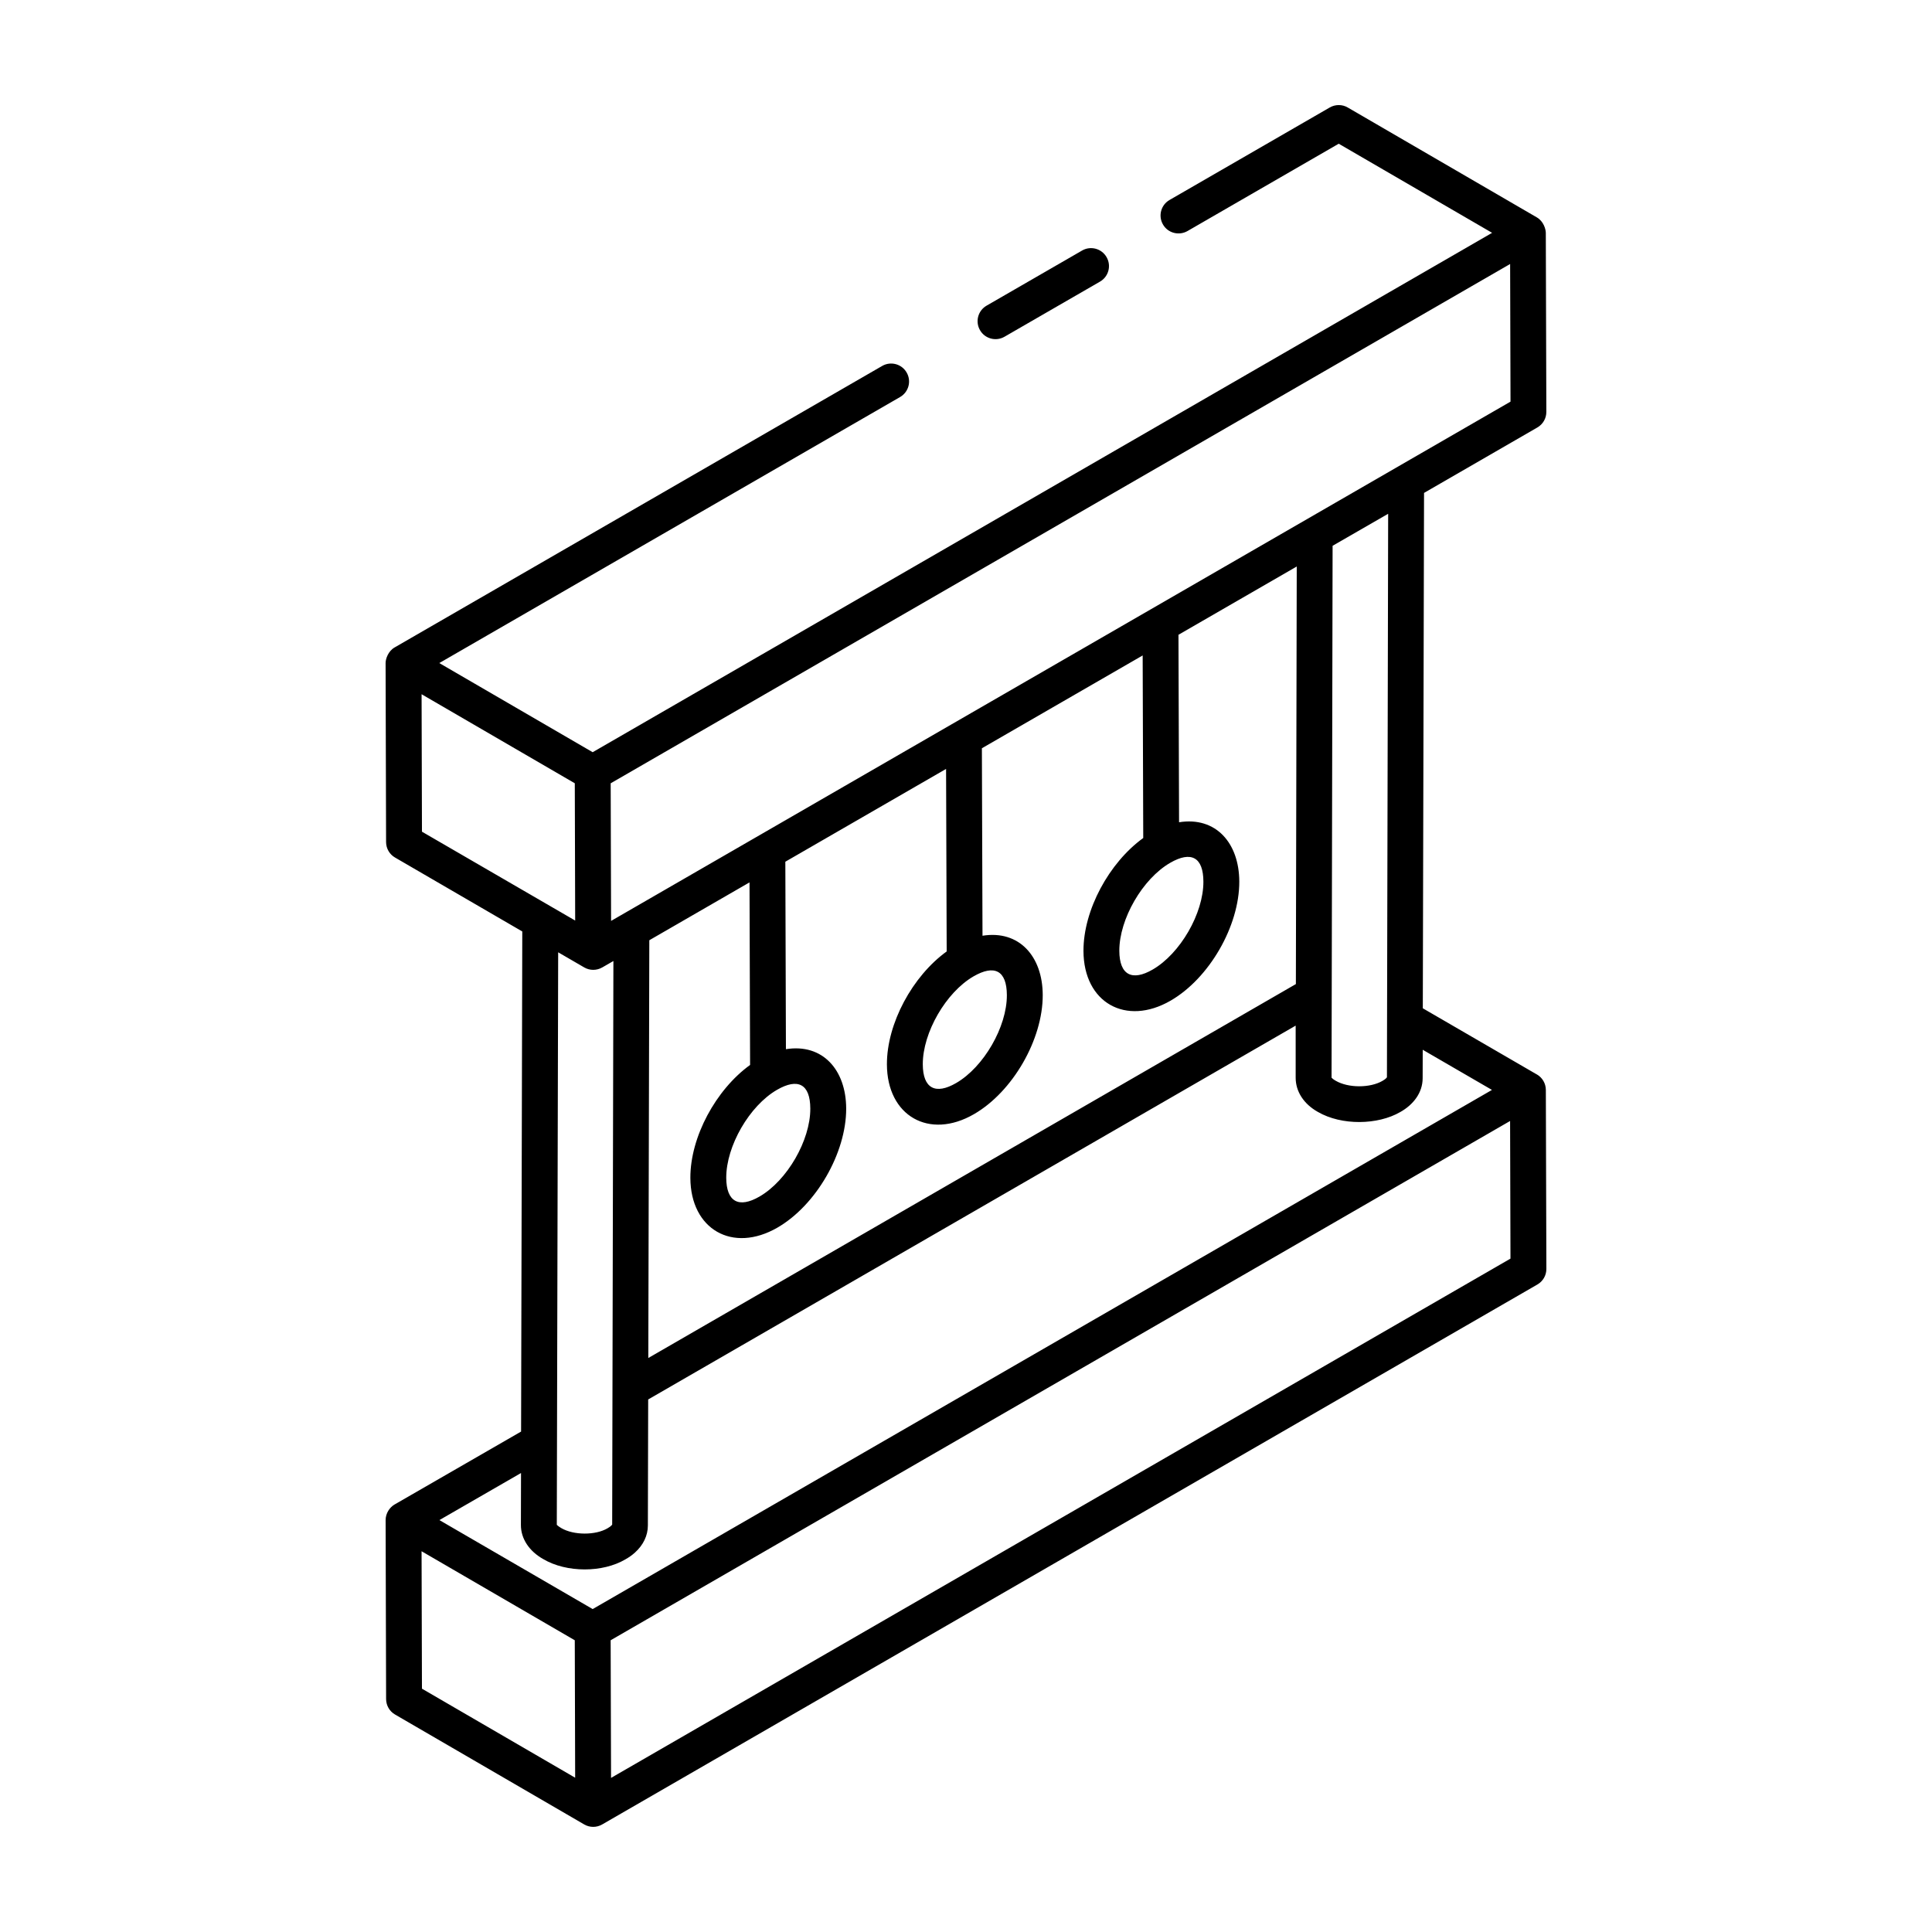
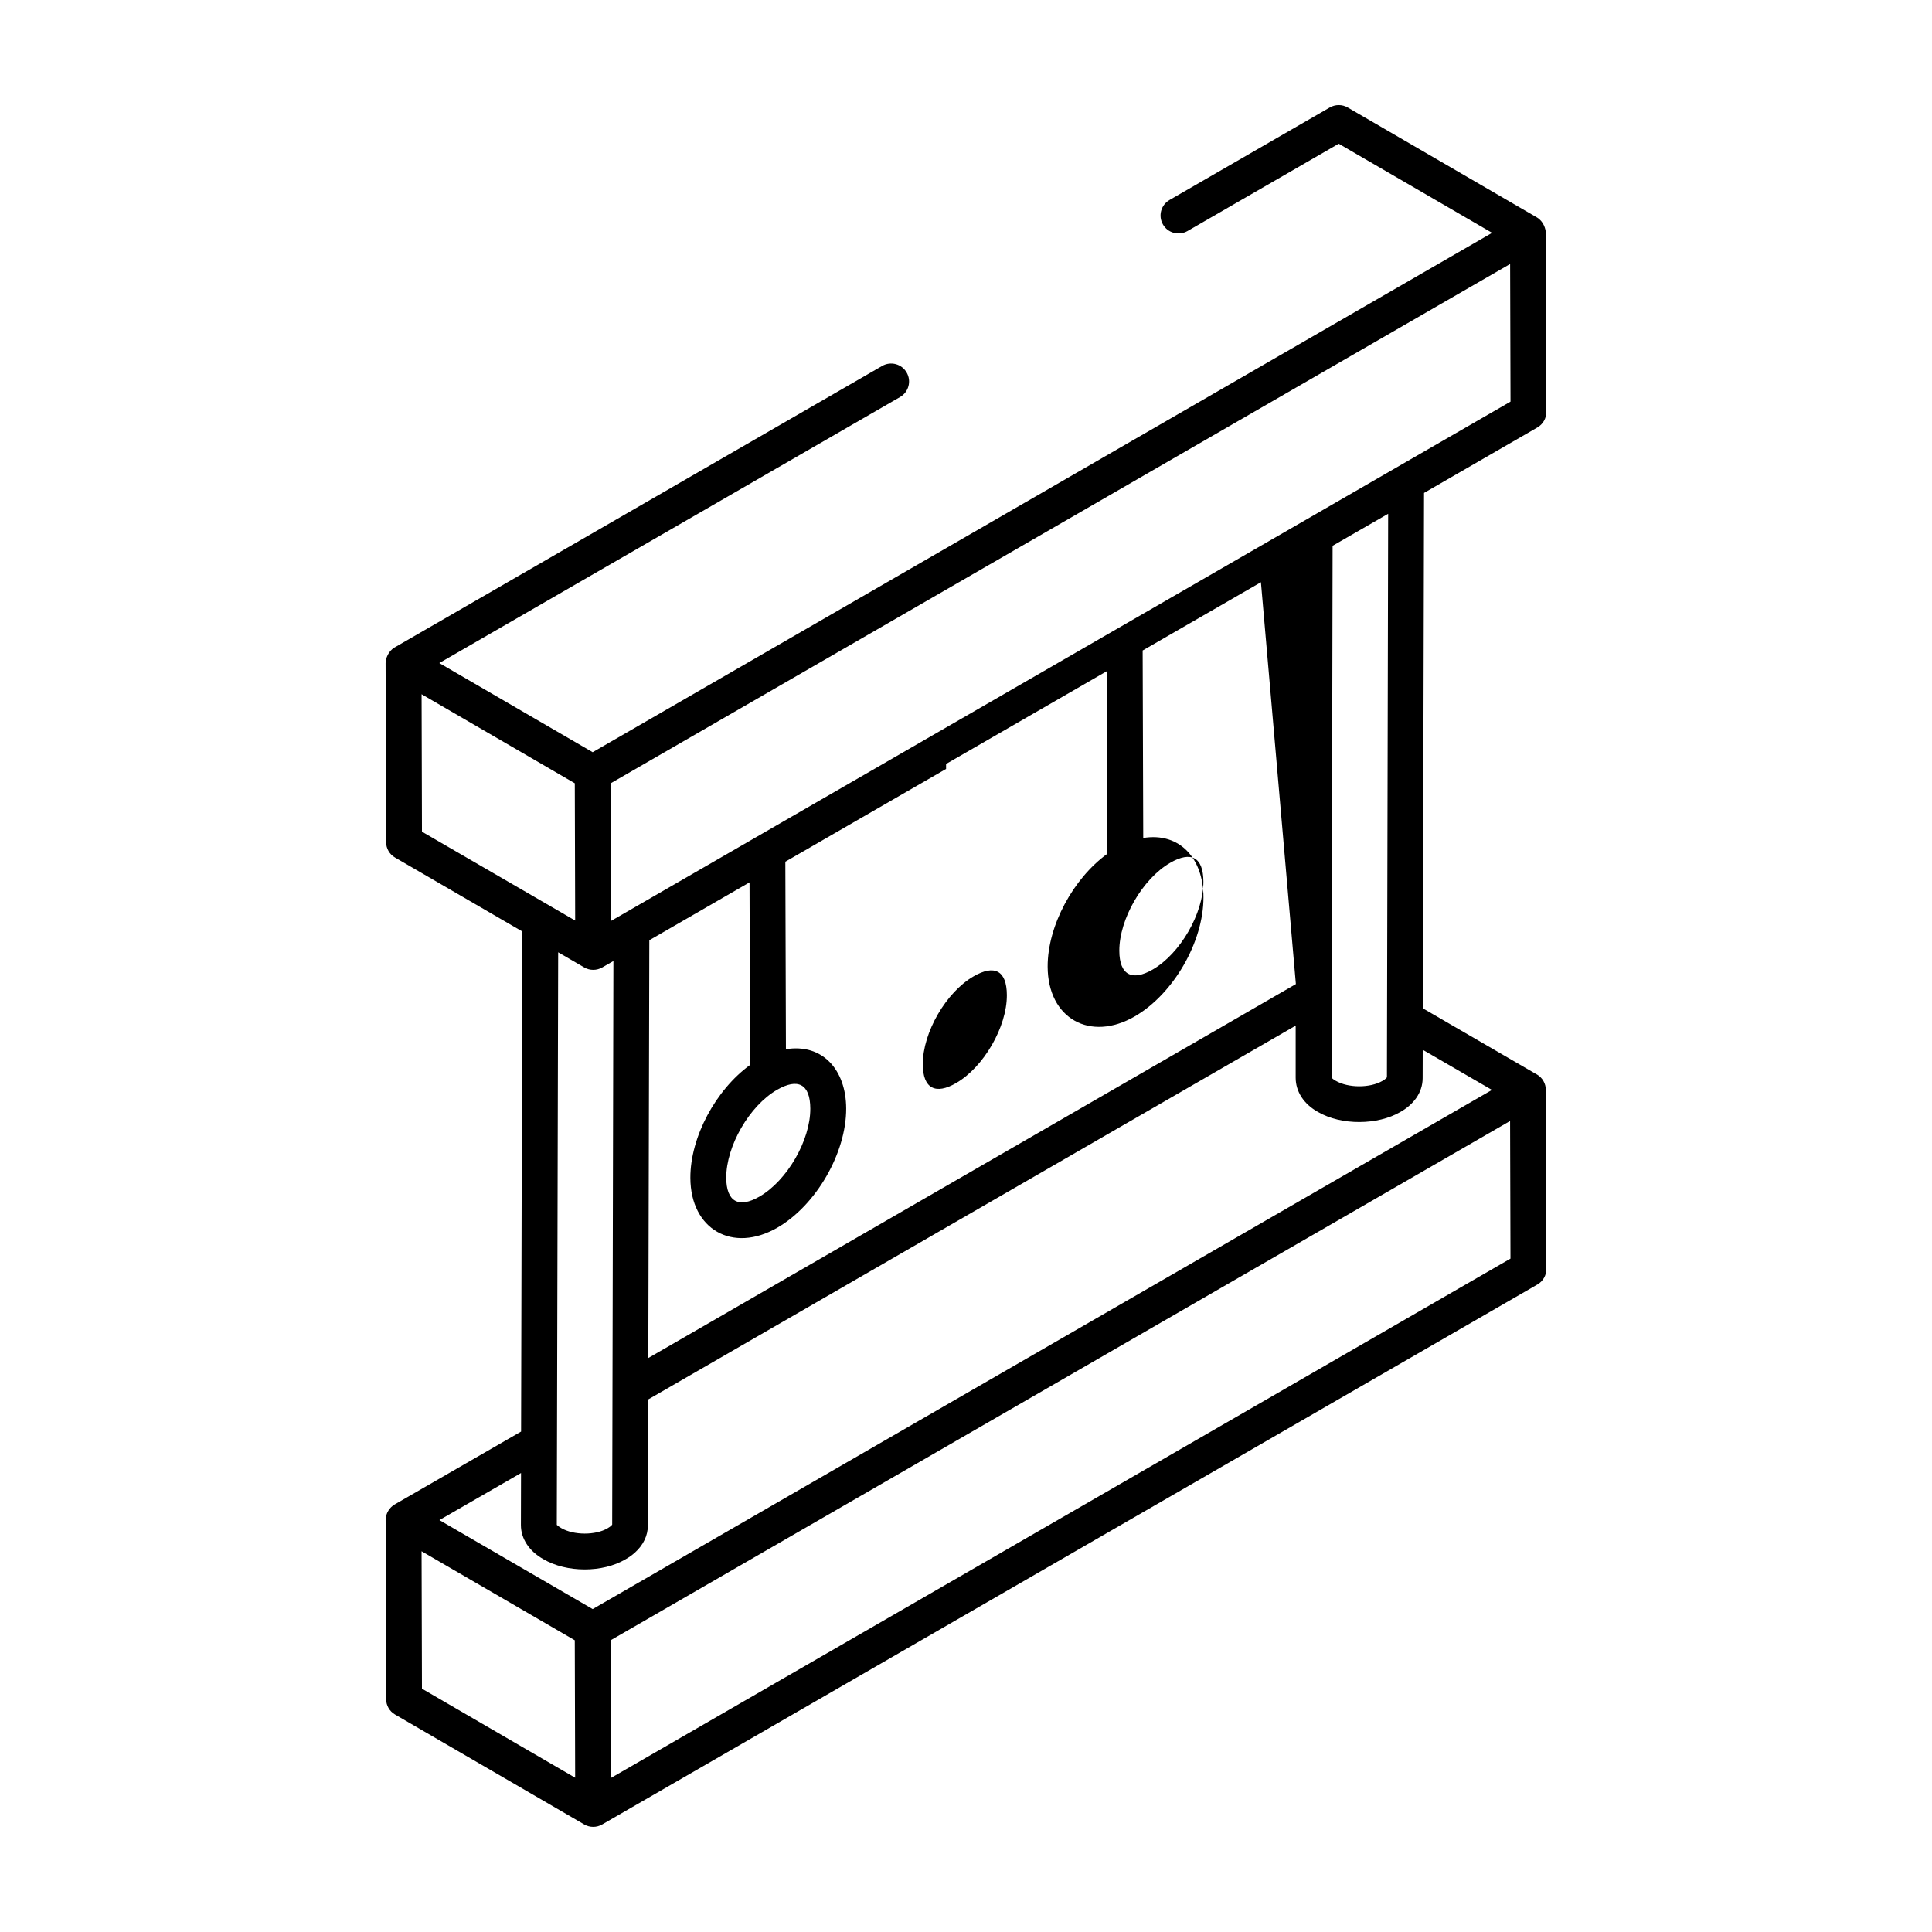
<svg xmlns="http://www.w3.org/2000/svg" fill="#000000" width="800px" height="800px" version="1.1" viewBox="144 144 512 512">
  <g>
-     <path d="m248.58 542.7s0 0.004-0.004 0.004h-0.008c-1.25 0.723-2.375 2.293-2.375 4.133l0.129 47.434c0.008 1.691 0.902 3.25 2.367 4.094l50.129 29.129h0.008c0.004 0.004 0.008 0.008 0.012 0.012 0.734 0.422 1.551 0.633 2.367 0.633s1.645-0.215 2.375-0.637l247.85-143.1c1.477-0.855 2.387-2.426 2.375-4.133l-0.141-47.434c-0.008-1.695-0.91-3.258-2.387-4.109-0.016-0.008-0.035-0.004-0.051-0.016l-30.168-17.504 0.328-136.58 30.035-17.344c1.477-0.855 2.387-2.426 2.375-4.133l-0.141-47.438c-0.004-0.953-0.578-3.055-2.367-4.094l-0.012-0.008c-0.004 0-0.004-0.004-0.008-0.008-0.004 0-0.008 0-0.012-0.004l-50.09-29.109c-1.457-0.855-3.285-0.855-4.762-0.008l-42.469 24.52c-2.273 1.312-3.055 4.219-1.734 6.492 1.301 2.273 4.207 3.035 6.488 1.742l40.086-23.148 40.648 23.617-238.36 137.64-40.648-23.625 122.12-70.504c2.273-1.312 3.055-4.219 1.734-6.492-1.309-2.285-4.223-3.051-6.488-1.742l-129.22 74.609c-1.695 0.98-2.375 3.016-2.375 4.113 0 0.004 0.004 0.004 0.004 0.008 0 0.004-0.004 0.004-0.004 0.008l0.129 47.438c0.008 1.691 0.902 3.25 2.367 4.094l33.727 19.598-0.316 132.53zm7.242 48.816-0.102-36.422 40.602 23.594c0.004 0.977 0.109 38.469 0.102 36.426zm50.113 23.645c-0.008-2.453-0.113-38.516-0.105-36.477l238.36-137.61 0.102 36.473zm233.45-182.32-238.32 137.58-40.621-23.582 21.633-12.473-0.031 13.789c0 3.625 2.199 6.938 5.941 9.031 6.152 3.633 15.738 3.625 21.758 0.055 0.945-0.527 1.789-1.129 2.523-1.793 2.203-1.984 3.426-4.5 3.426-7.188l0.082-33.387 171.59-99.074v13.816c0 3.668 2.172 6.981 5.887 9.055 6.285 3.648 15.867 3.484 21.816 0.039 3.469-1.938 5.949-5.109 5.949-8.984l0.02-7.527zm-27.832-3.359c0 0.004-0.203 0.418-1.188 0.965-3.285 1.914-9.059 1.914-12.402-0.039-0.809-0.449-1.051-0.816-1.086-0.816l0.277-140.95 14.723-8.484c-0.074 34.645-0.242 111.62-0.324 149.33zm-24.133-24.691-171.61 99.094 0.266-110.71 26.555-15.332 0.152 48.379c-9.062 6.551-15.855 19.074-15.828 29.922 0.039 13.656 11.184 20.051 23.07 13.191 10.25-5.918 18.258-19.785 18.223-31.57-0.027-10.211-6.223-17.285-15.969-15.719l-0.156-49.68 42.598-24.594 0.16 48.371c-9.066 6.551-15.863 19.078-15.84 29.93 0.039 13.652 11.191 20.062 23.078 13.188 10.25-5.918 18.25-19.781 18.215-31.566-0.027-10.23-6.231-17.277-15.961-15.715l-0.164-49.68 42.609-24.598 0.152 48.379c-9.062 6.559-15.863 19.082-15.84 29.922 0.039 13.773 11.281 20 23.078 13.191 10.25-5.918 18.25-19.781 18.215-31.566-0.027-10.191-6.188-17.285-15.961-15.719l-0.156-49.684 31.344-18.094zm-137.5 28.023c5.481-3.168 8.797-1.609 8.82 4.981 0.027 8.406-6.144 19.082-13.469 23.309-5.481 3.168-8.789 1.402-8.809-4.984-0.02-8.406 6.144-19.082 13.457-23.305zm52.09-30.074c5.481-3.168 8.797-1.609 8.82 4.981 0.027 8.406-6.137 19.082-13.461 23.305-5.391 3.125-8.801 1.504-8.82-4.981-0.02-8.406 6.144-19.078 13.461-23.305zm52.094-30.078c5.566-3.219 8.789-1.5 8.809 4.984 0.027 8.406-6.137 19.082-13.461 23.305-5.359 3.094-8.797 1.543-8.82-4.984-0.016-8.398 6.148-19.07 13.473-23.305zm-148.16 15.387c-0.008-2.453-0.113-38.512-0.105-36.469 56.008-32.336 182.11-105.14 238.36-137.62l0.102 36.477zm-50.219-60.07 40.602 23.598c0.004 0.977 0.109 38.422 0.102 36.379-7.973-4.625-42.82-24.836-40.605-23.551zm43.102 72.398h0.008c0.004 0.004 0.008 0.008 0.012 0.012 1.465 0.844 3.277 0.84 4.742-0.004l0.02-0.012h0.008l2.941-1.695c-0.082 37.809 0.148-67.996-0.324 149.34 0 0.004-0.203 0.422-1.227 0.992-3.164 1.883-8.977 1.883-12.273-0.055-0.57-0.324-0.719-0.477-1.168-0.844 0 0-0.008 0.004-0.008 0.008 0.066-28.504 0.293-123.25 0.363-151.75z" />
-     <path d="m403.71 231.5c1.293 2.258 4.195 3.059 6.488 1.742l25.316-14.613c2.273-1.312 3.055-4.219 1.734-6.492-1.309-2.277-4.223-3.059-6.488-1.742l-25.316 14.613c-2.273 1.312-3.051 4.219-1.734 6.492z" />
+     <path d="m248.58 542.7s0 0.004-0.004 0.004h-0.008c-1.25 0.723-2.375 2.293-2.375 4.133l0.129 47.434c0.008 1.691 0.902 3.25 2.367 4.094l50.129 29.129h0.008c0.004 0.004 0.008 0.008 0.012 0.012 0.734 0.422 1.551 0.633 2.367 0.633s1.645-0.215 2.375-0.637l247.85-143.1c1.477-0.855 2.387-2.426 2.375-4.133l-0.141-47.434c-0.008-1.695-0.91-3.258-2.387-4.109-0.016-0.008-0.035-0.004-0.051-0.016l-30.168-17.504 0.328-136.58 30.035-17.344c1.477-0.855 2.387-2.426 2.375-4.133l-0.141-47.438c-0.004-0.953-0.578-3.055-2.367-4.094l-0.012-0.008c-0.004 0-0.004-0.004-0.008-0.008-0.004 0-0.008 0-0.012-0.004l-50.09-29.109c-1.457-0.855-3.285-0.855-4.762-0.008l-42.469 24.52c-2.273 1.312-3.055 4.219-1.734 6.492 1.301 2.273 4.207 3.035 6.488 1.742l40.086-23.148 40.648 23.617-238.36 137.64-40.648-23.625 122.12-70.504c2.273-1.312 3.055-4.219 1.734-6.492-1.309-2.285-4.223-3.051-6.488-1.742l-129.22 74.609c-1.695 0.98-2.375 3.016-2.375 4.113 0 0.004 0.004 0.004 0.004 0.008 0 0.004-0.004 0.004-0.004 0.008l0.129 47.438c0.008 1.691 0.902 3.25 2.367 4.094l33.727 19.598-0.316 132.53zm7.242 48.816-0.102-36.422 40.602 23.594c0.004 0.977 0.109 38.469 0.102 36.426zm50.113 23.645c-0.008-2.453-0.113-38.516-0.105-36.477l238.36-137.61 0.102 36.473zm233.45-182.32-238.32 137.58-40.621-23.582 21.633-12.473-0.031 13.789c0 3.625 2.199 6.938 5.941 9.031 6.152 3.633 15.738 3.625 21.758 0.055 0.945-0.527 1.789-1.129 2.523-1.793 2.203-1.984 3.426-4.5 3.426-7.188l0.082-33.387 171.59-99.074v13.816c0 3.668 2.172 6.981 5.887 9.055 6.285 3.648 15.867 3.484 21.816 0.039 3.469-1.938 5.949-5.109 5.949-8.984l0.02-7.527zm-27.832-3.359c0 0.004-0.203 0.418-1.188 0.965-3.285 1.914-9.059 1.914-12.402-0.039-0.809-0.449-1.051-0.816-1.086-0.816l0.277-140.95 14.723-8.484c-0.074 34.645-0.242 111.62-0.324 149.33zm-24.133-24.691-171.61 99.094 0.266-110.71 26.555-15.332 0.152 48.379c-9.062 6.551-15.855 19.074-15.828 29.922 0.039 13.656 11.184 20.051 23.07 13.191 10.25-5.918 18.258-19.785 18.223-31.57-0.027-10.211-6.223-17.285-15.969-15.719l-0.156-49.68 42.598-24.594 0.16 48.371l-0.164-49.68 42.609-24.598 0.152 48.379c-9.062 6.559-15.863 19.082-15.84 29.922 0.039 13.773 11.281 20 23.078 13.191 10.25-5.918 18.25-19.781 18.215-31.566-0.027-10.191-6.188-17.285-15.961-15.719l-0.156-49.684 31.344-18.094zm-137.5 28.023c5.481-3.168 8.797-1.609 8.82 4.981 0.027 8.406-6.144 19.082-13.469 23.309-5.481 3.168-8.789 1.402-8.809-4.984-0.02-8.406 6.144-19.082 13.457-23.305zm52.09-30.074c5.481-3.168 8.797-1.609 8.82 4.981 0.027 8.406-6.137 19.082-13.461 23.305-5.391 3.125-8.801 1.504-8.82-4.981-0.02-8.406 6.144-19.078 13.461-23.305zm52.094-30.078c5.566-3.219 8.789-1.5 8.809 4.984 0.027 8.406-6.137 19.082-13.461 23.305-5.359 3.094-8.797 1.543-8.82-4.984-0.016-8.398 6.148-19.07 13.473-23.305zm-148.16 15.387c-0.008-2.453-0.113-38.512-0.105-36.469 56.008-32.336 182.11-105.14 238.36-137.62l0.102 36.477zm-50.219-60.07 40.602 23.598c0.004 0.977 0.109 38.422 0.102 36.379-7.973-4.625-42.82-24.836-40.605-23.551zm43.102 72.398h0.008c0.004 0.004 0.008 0.008 0.012 0.012 1.465 0.844 3.277 0.84 4.742-0.004l0.02-0.012h0.008l2.941-1.695c-0.082 37.809 0.148-67.996-0.324 149.34 0 0.004-0.203 0.422-1.227 0.992-3.164 1.883-8.977 1.883-12.273-0.055-0.57-0.324-0.719-0.477-1.168-0.844 0 0-0.008 0.004-0.008 0.008 0.066-28.504 0.293-123.25 0.363-151.75z" />
  </g>
</svg>